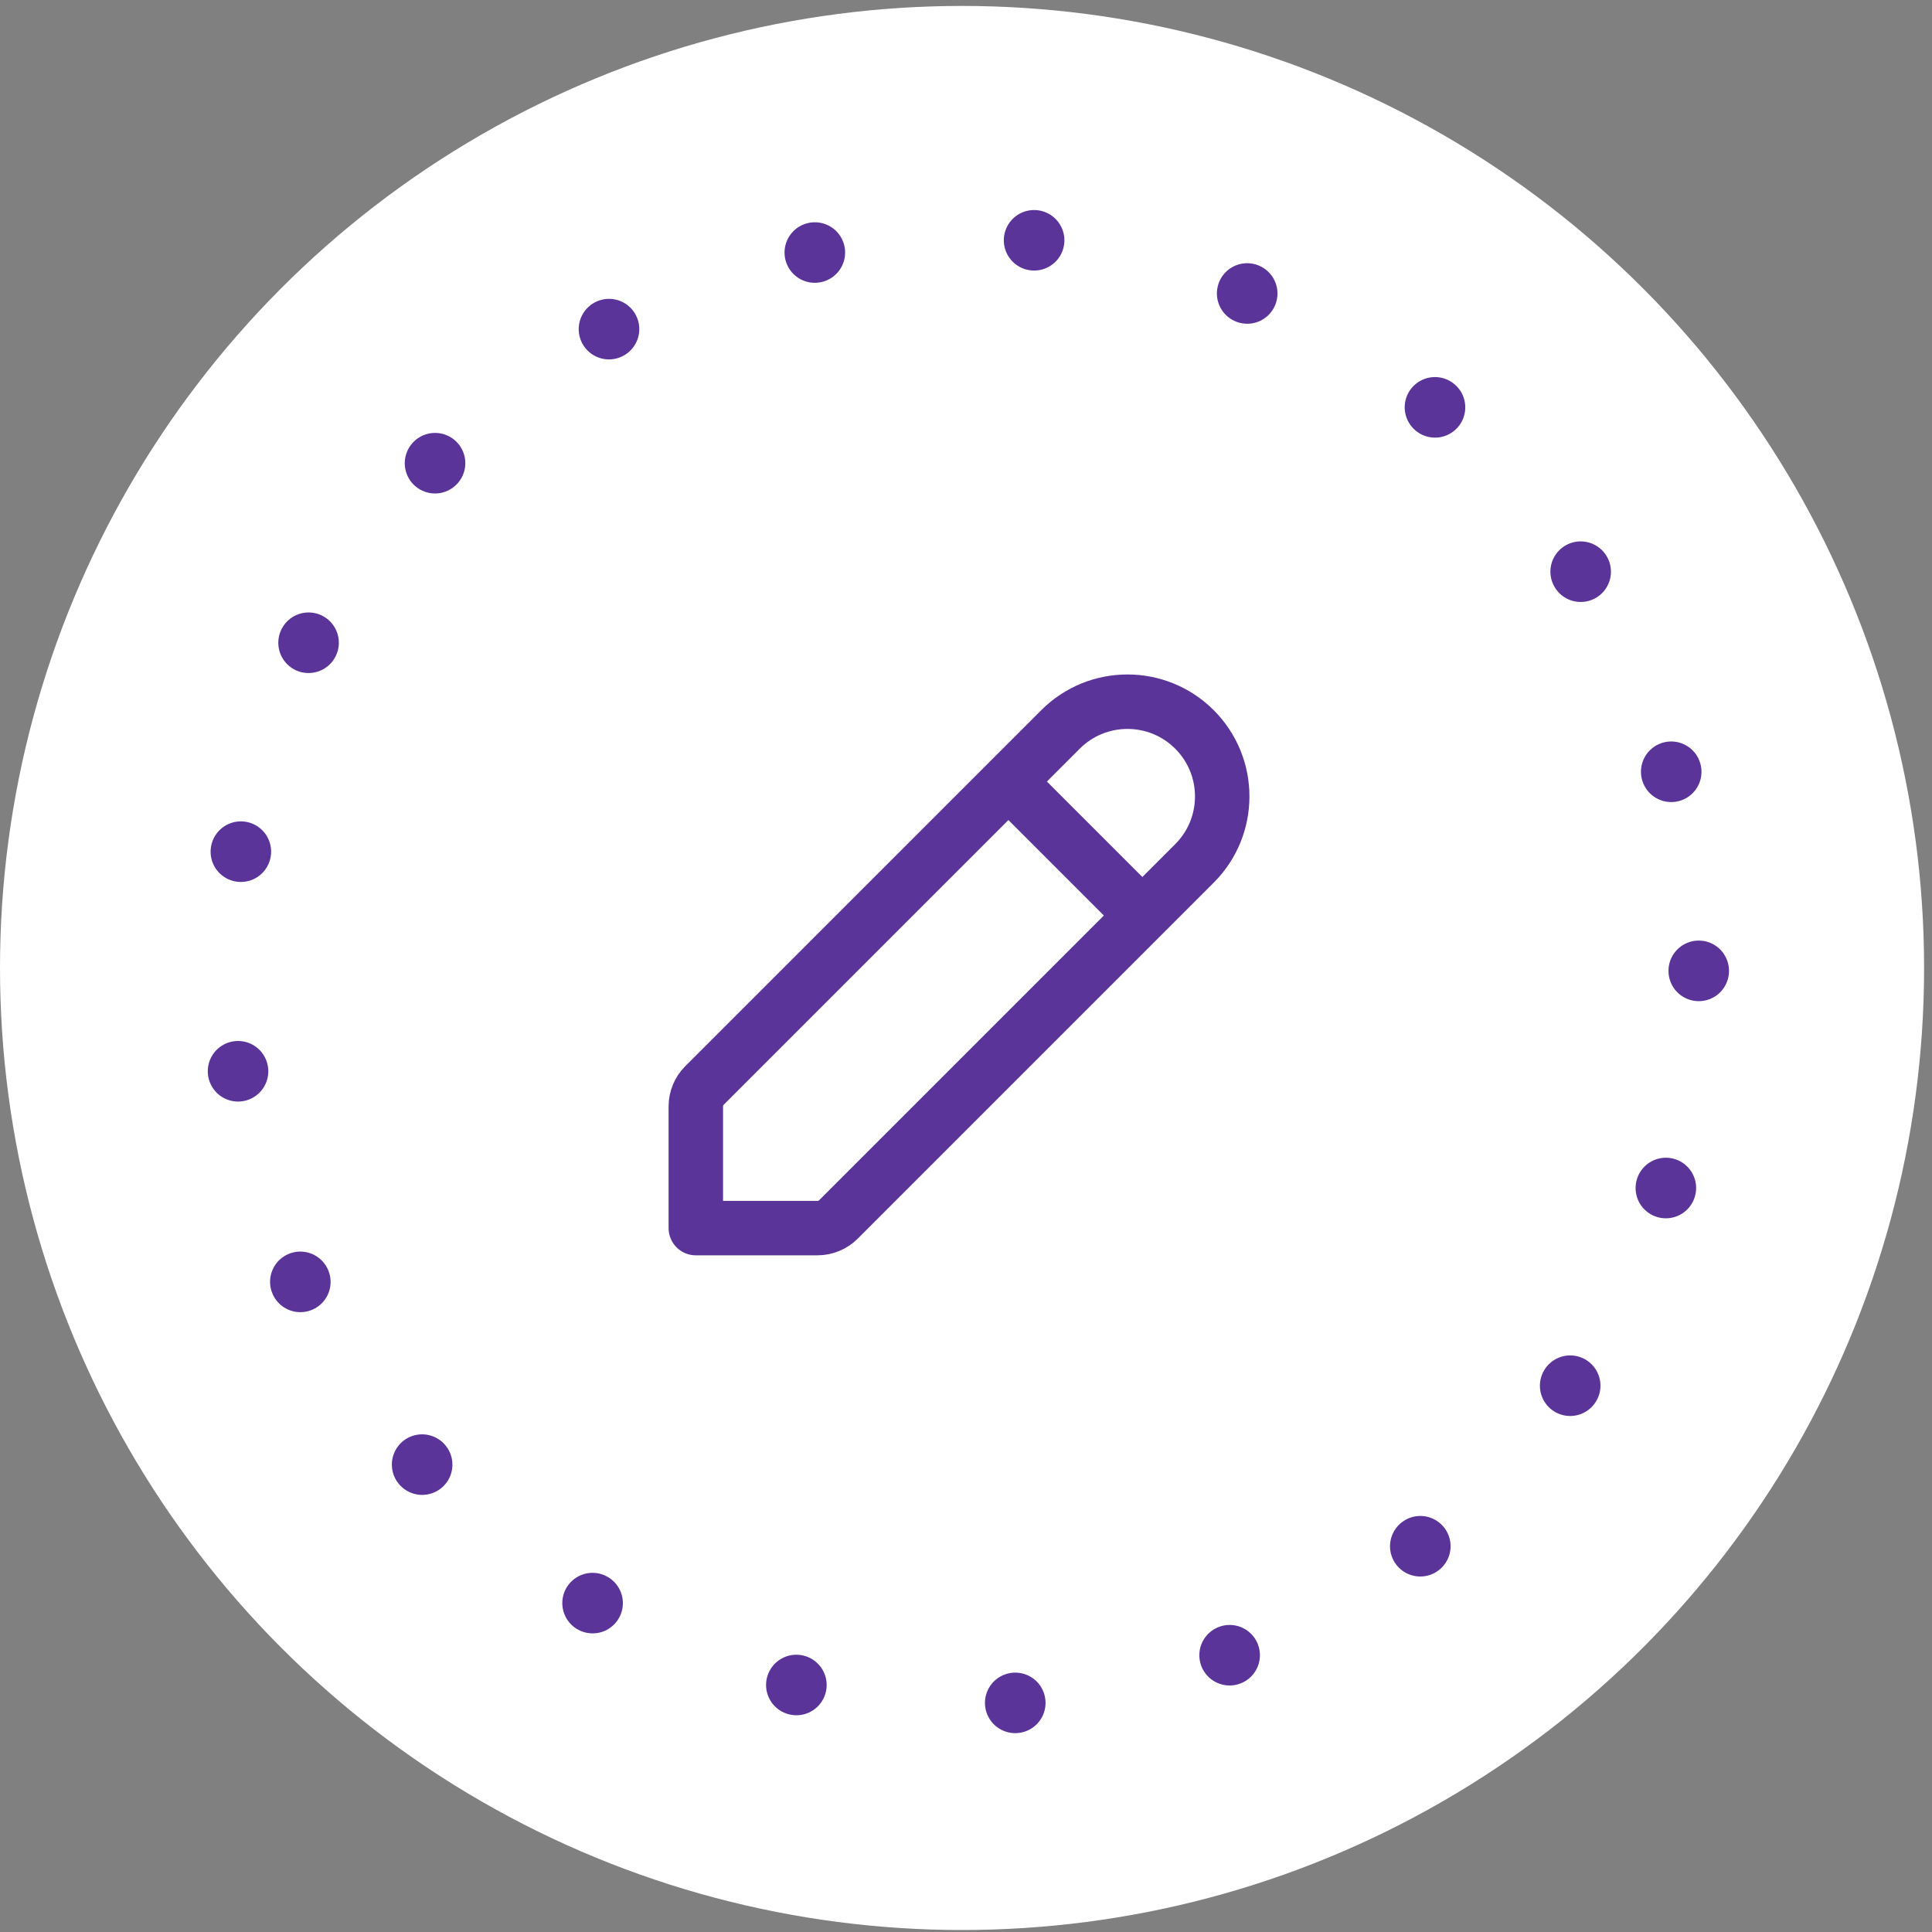
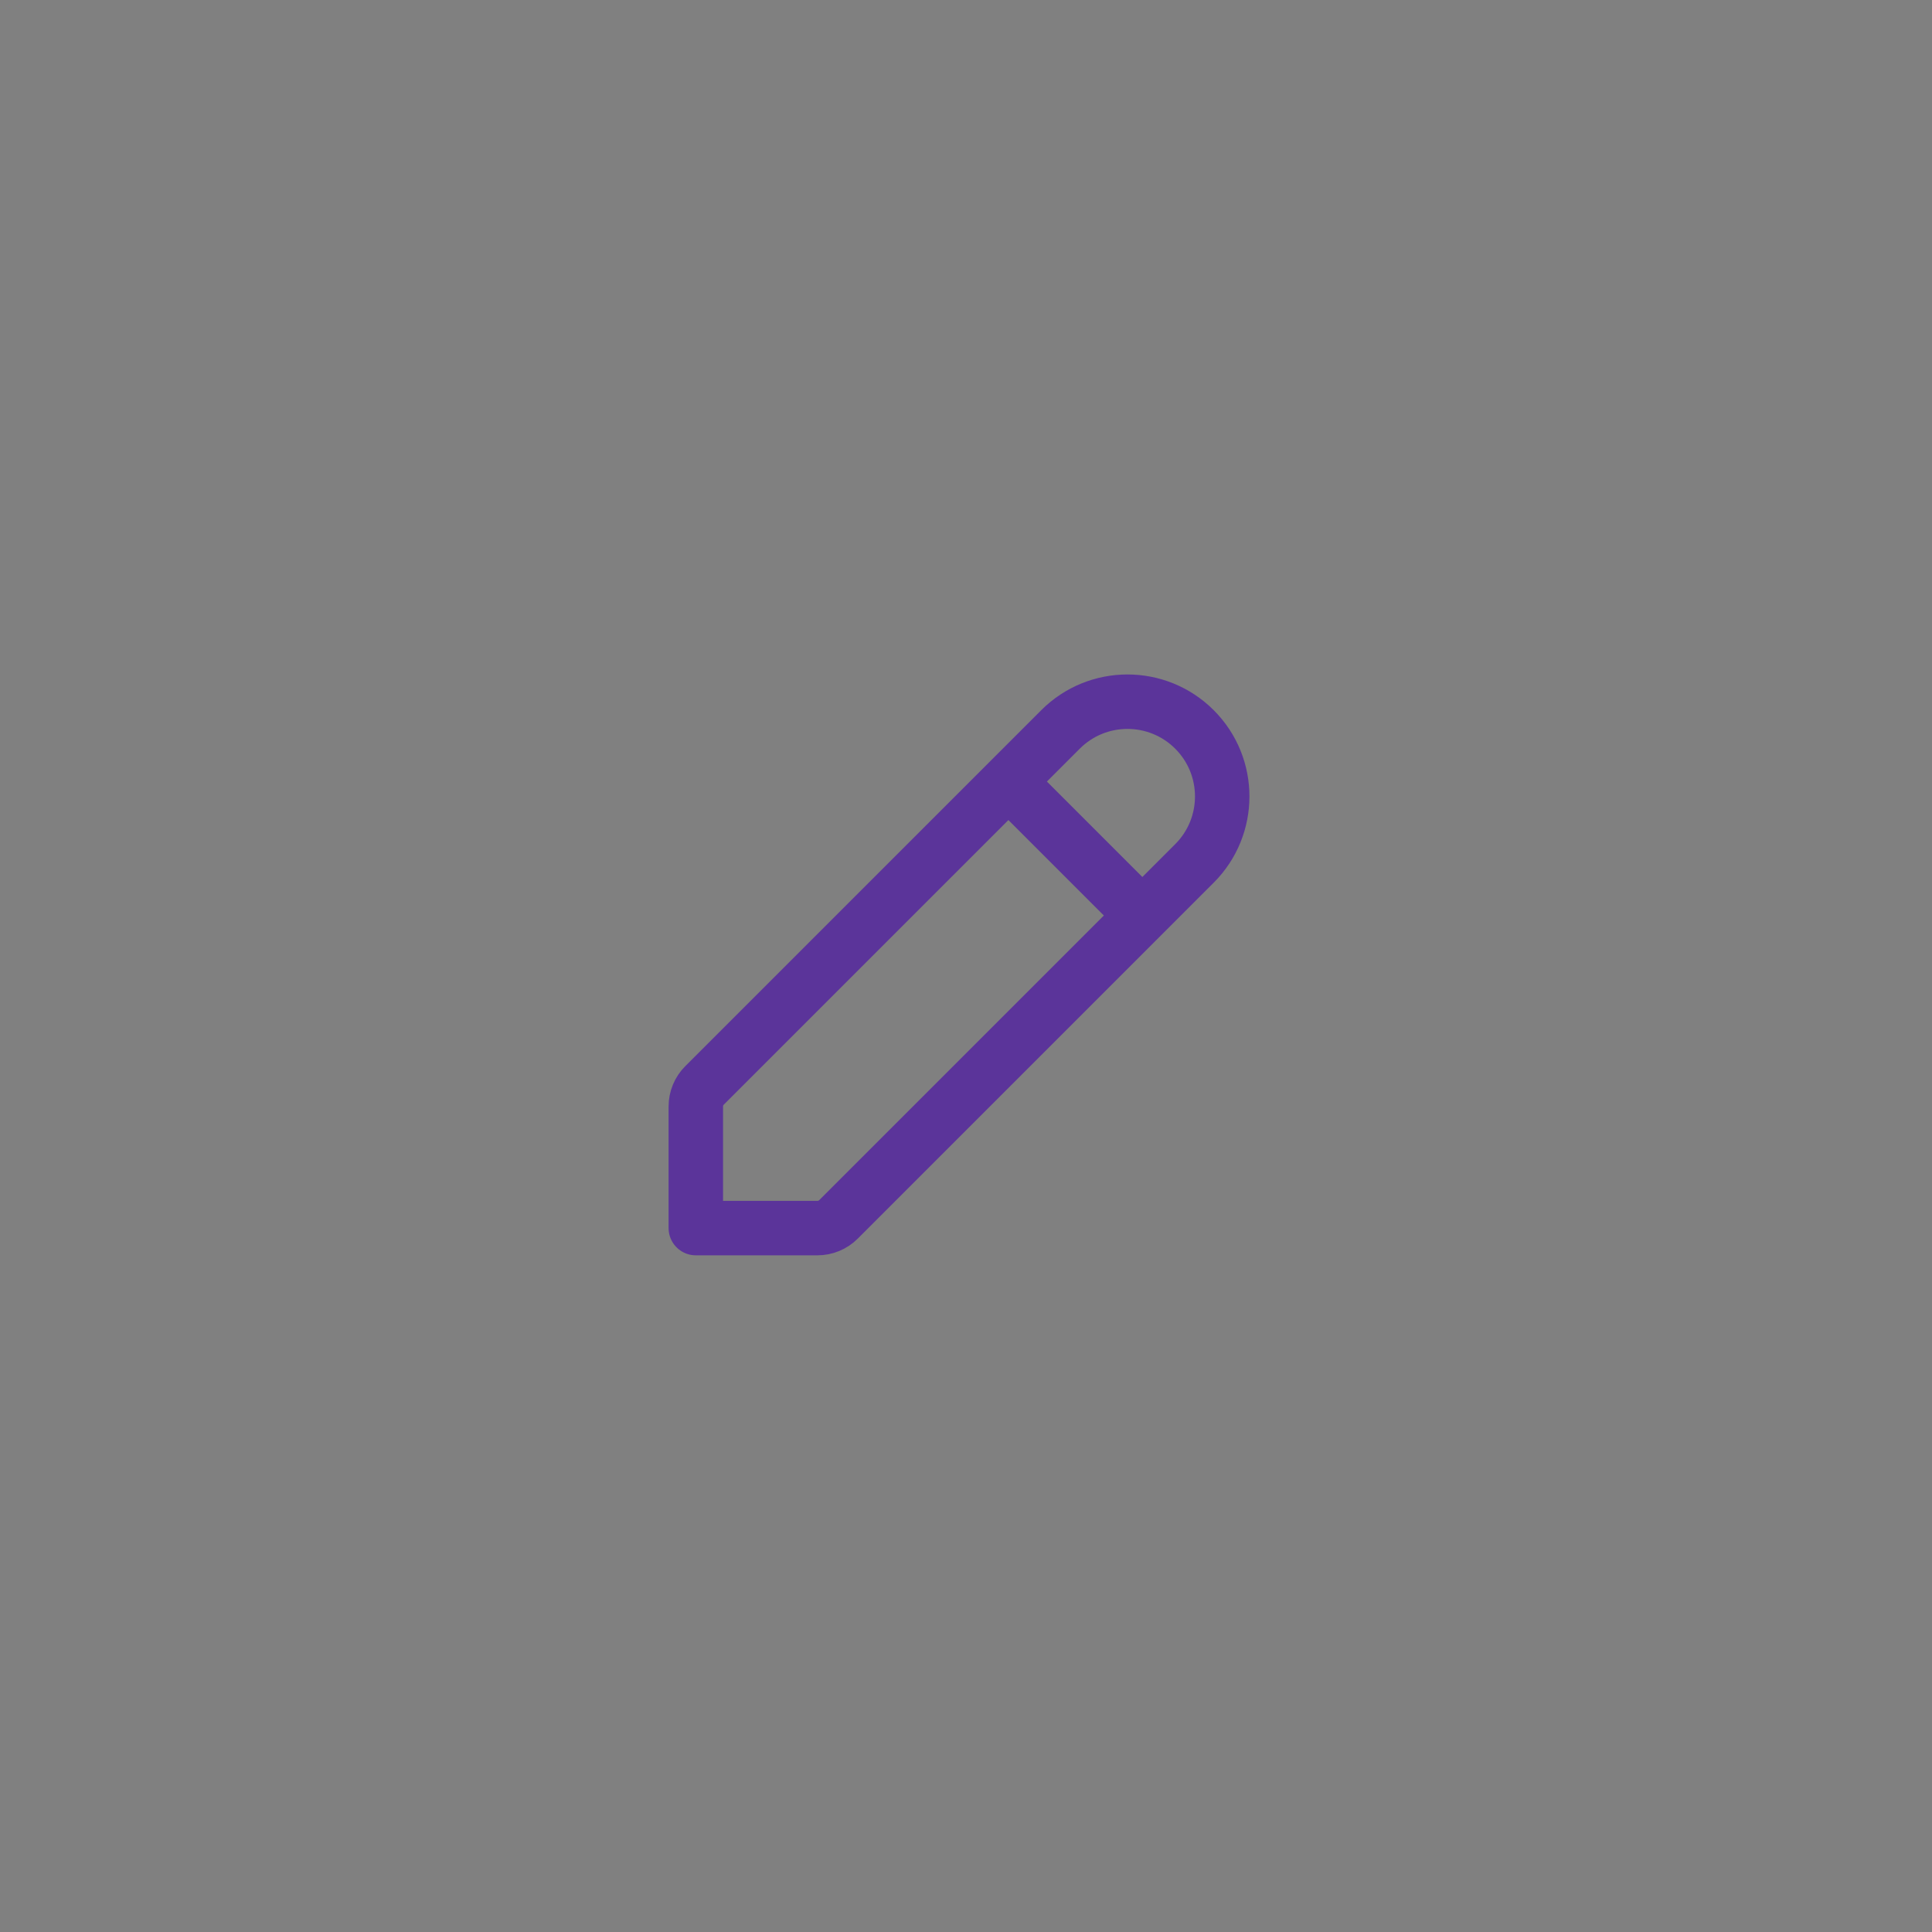
<svg xmlns="http://www.w3.org/2000/svg" width="229" height="229" viewBox="0 0 229 229" fill="none">
  <rect x="0" y="0" width="229" height="229" fill="#808080" stroke="none" />
-   <circle cx="114.031" cy="114.734" r="114.031" fill="white" />
-   <circle cx="114.374" cy="115.072" r="86.978" stroke="#5B349A" stroke-width="7.172" stroke-linecap="round" stroke-linejoin="round" stroke-dasharray="0.01 26.12" />
  <path d="M119.526 92.636L125.701 86.46C130.086 82.076 137.195 82.076 141.58 86.46C145.965 90.845 145.965 97.955 141.58 102.34L135.405 108.515M119.526 92.636L83.508 128.653C82.846 129.315 82.475 130.213 82.475 131.149V145.566H96.892C97.828 145.566 98.725 145.194 99.387 144.533L135.405 108.515M119.526 92.636L135.405 108.515" stroke="#5B349A" stroke-width="6.455" stroke-linecap="round" stroke-linejoin="round" />
</svg>